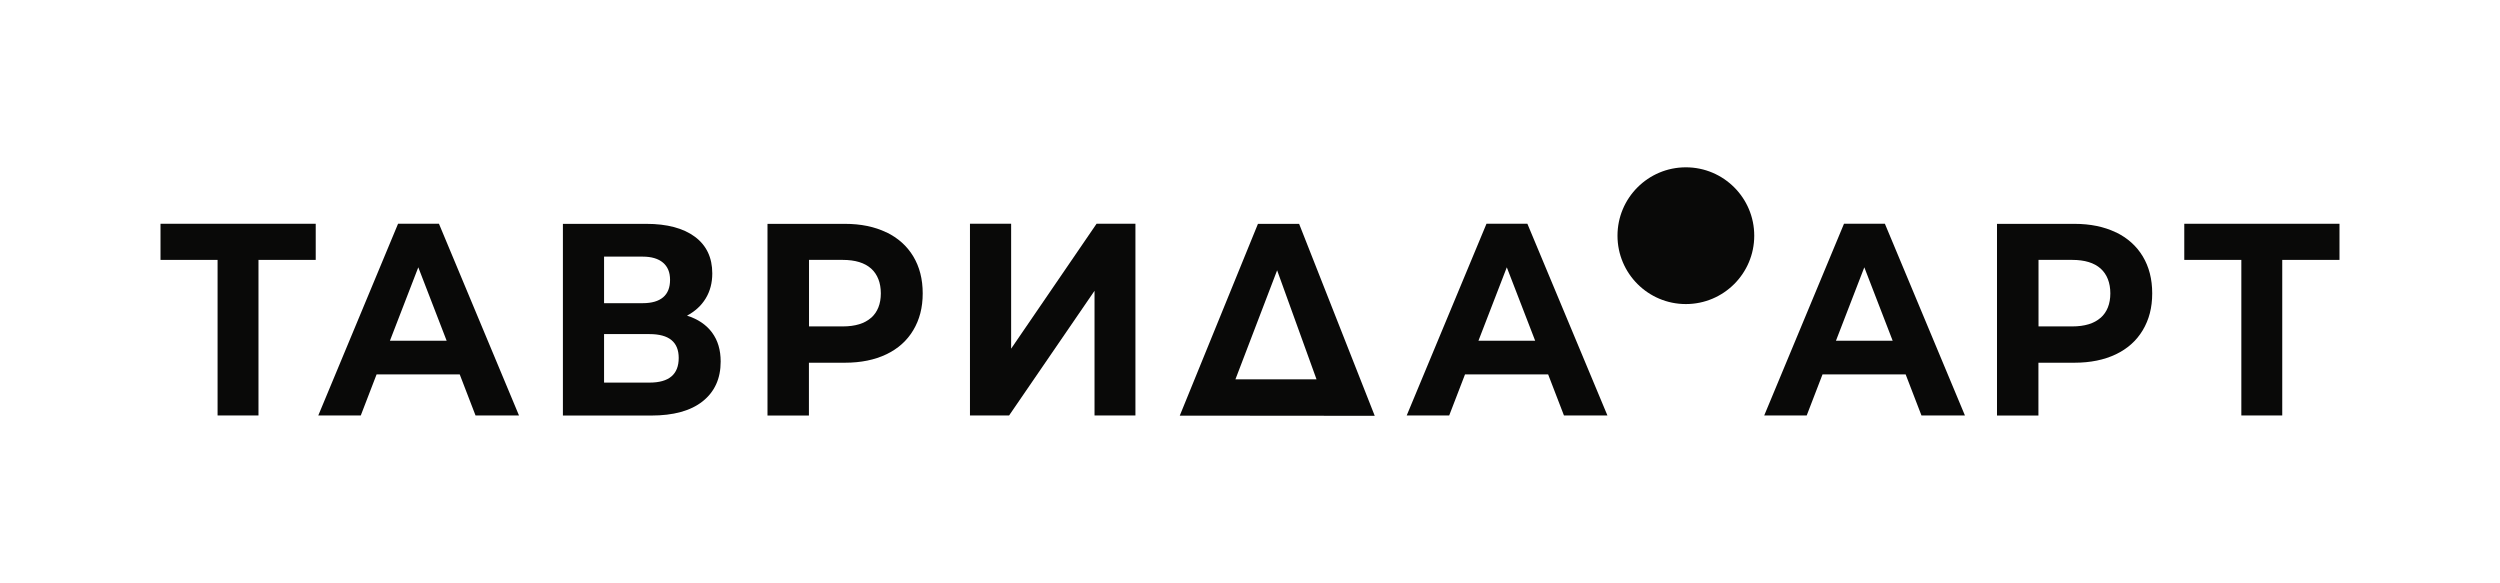
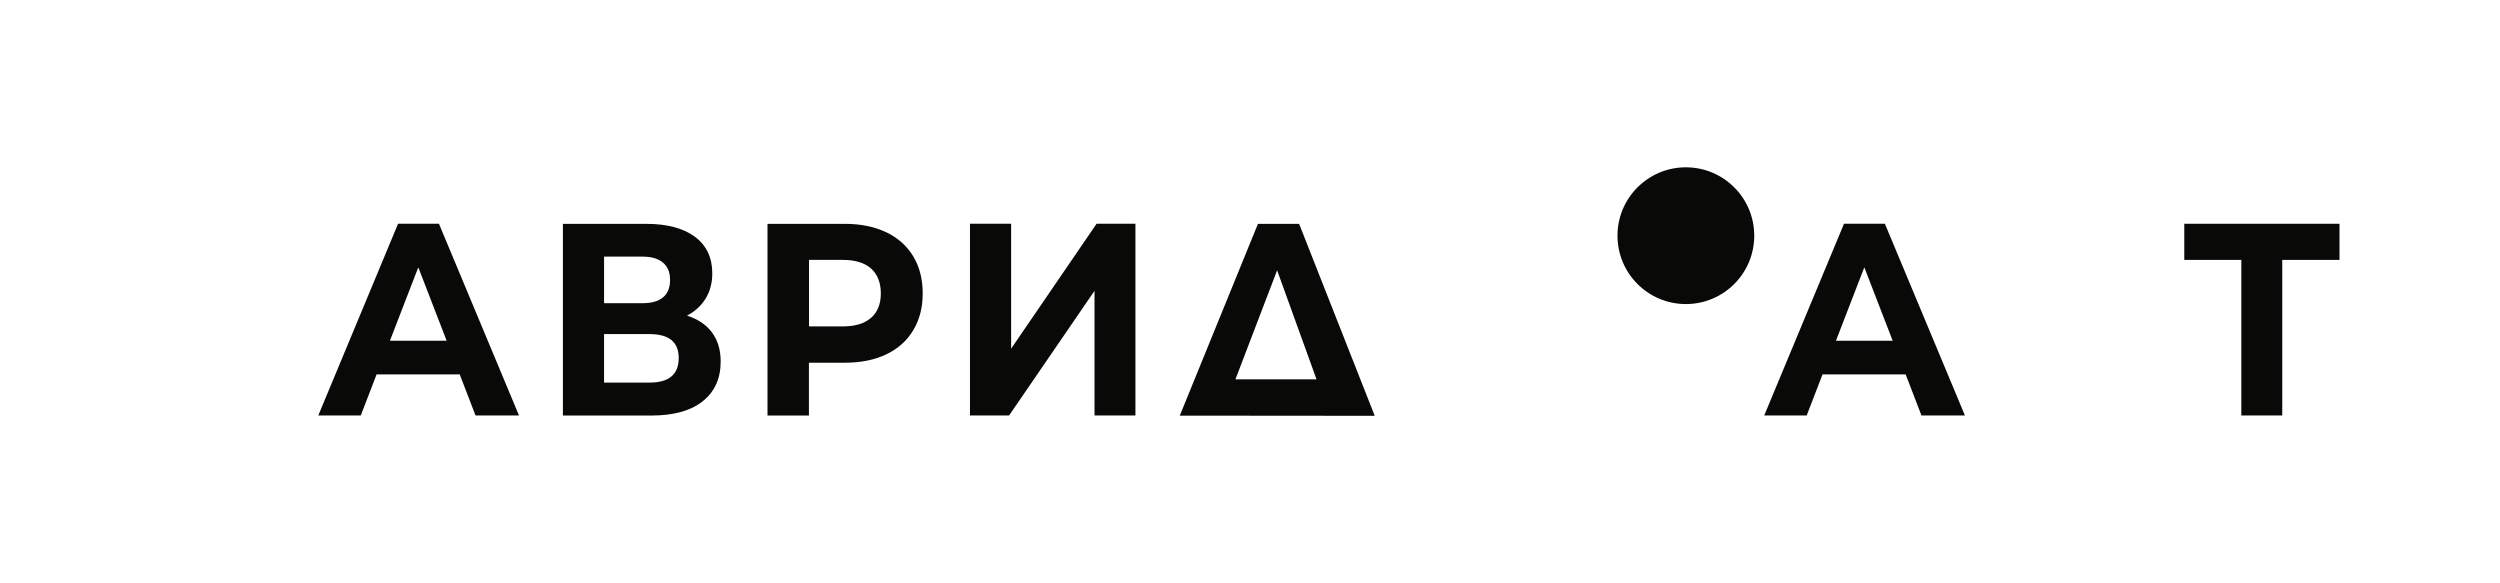
<svg xmlns="http://www.w3.org/2000/svg" id="_Слой_1" data-name="Слой_1" version="1.1" viewBox="0 0 283 66">
  <defs>
    <style> .st0 { fill: #090908; } </style>
  </defs>
  <g id="_Слой_11" data-name="_Слой_1">
    <g>
      <g>
-         <path class="st0" d="M35.74,29.42h-6.48v17.61h-4.63v-17.61h-6.46v-4.09h17.57v4.09Z" />
        <path class="st0" d="M264.83,29.42h-6.48v17.61h-4.63v-17.61h-6.46v-4.09h17.57v4.09Z" />
        <path class="st0" d="M52.04,42.38h-9.41l-1.79,4.65h-4.81l9.03-21.7h4.63l9.06,21.7h-4.92l-1.79-4.65ZM50.56,38.57l-3.21-8.31-3.21,8.31h6.43Z" />
        <path class="st0" d="M80.6,37.64c.66.89.98,1.98.98,3.29,0,1.92-.68,3.42-2.04,4.5-1.36,1.08-3.31,1.61-5.83,1.61h-9.99v-21.7h9.44c2.35,0,4.19.49,5.5,1.46,1.31.97,1.97,2.36,1.97,4.15,0,1.08-.25,2.02-.75,2.84-.5.82-1.21,1.46-2.11,1.94,1.23.39,2.18,1.03,2.84,1.92ZM68.38,34.32h4.37c1.02,0,1.79-.22,2.32-.67.52-.44.78-1.1.78-1.97s-.27-1.5-.8-1.95c-.53-.45-1.3-.68-2.3-.68h-4.37v5.27ZM76.83,40.52c0-1.8-1.1-2.7-3.3-2.7h-5.15v5.49h5.15c2.2,0,3.3-.93,3.3-2.79Z" />
        <path class="st0" d="M100.33,26.29c1.32.64,2.34,1.55,3.05,2.73.71,1.18,1.07,2.57,1.07,4.19s-.36,2.98-1.07,4.17c-.71,1.19-1.73,2.1-3.05,2.73-1.32.63-2.88.95-4.68.95h-4.08v5.98h-4.69v-21.7h8.77c1.79,0,3.35.32,4.68.96ZM98.61,35.98c.73-.65,1.1-1.58,1.1-2.77s-.37-2.15-1.1-2.81c-.73-.65-1.8-.98-3.21-.98h-3.82v7.53h3.82c1.41,0,2.48-.33,3.21-.98Z" />
-         <path class="st0" d="M239.51,26.29c1.32.64,2.34,1.55,3.05,2.73.71,1.18,1.07,2.57,1.07,4.19s-.36,2.98-1.07,4.17c-.71,1.19-1.73,2.1-3.05,2.73-1.32.63-2.88.95-4.68.95h-4.08v5.98h-4.69v-21.7h8.77c1.79,0,3.35.32,4.68.96ZM237.79,35.98c.73-.65,1.1-1.58,1.1-2.77s-.37-2.15-1.1-2.81c-.73-.65-1.8-.98-3.21-.98h-3.82v7.53h3.82c1.41,0,2.48-.33,3.21-.98Z" />
        <path class="st0" d="M109.8,25.33h4.66v14.14l9.67-14.14h4.4v21.7h-4.63v-14.11l-9.67,14.11h-4.43v-21.7Z" />
        <path class="st0" d="M155.62,47.07l-22.07-.02c2.95-7.24,5.9-14.48,8.85-21.71h4.66c2.85,7.24,5.71,14.49,8.56,21.73ZM139.85,42.94h9.18l-4.46-12.34-4.72,12.34h0Z" />
-         <path class="st0" d="M175.25,42.38h-9.41l-1.79,4.65h-4.81l9.03-21.7h4.63l9.06,21.7h-4.92s-1.79-4.65-1.79-4.65ZM173.78,38.57l-3.21-8.31-3.21,8.31h6.43Z" />
        <path class="st0" d="M215.72,42.38h-9.41l-1.79,4.65h-4.81l9.03-21.7h4.63l9.06,21.7h-4.92s-1.79-4.65-1.79-4.65ZM214.25,38.57l-3.21-8.31-3.21,8.31h6.43Z" />
      </g>
      <circle class="st0" cx="190.84" cy="26.68" r="7.74" />
    </g>
  </g>
</svg>